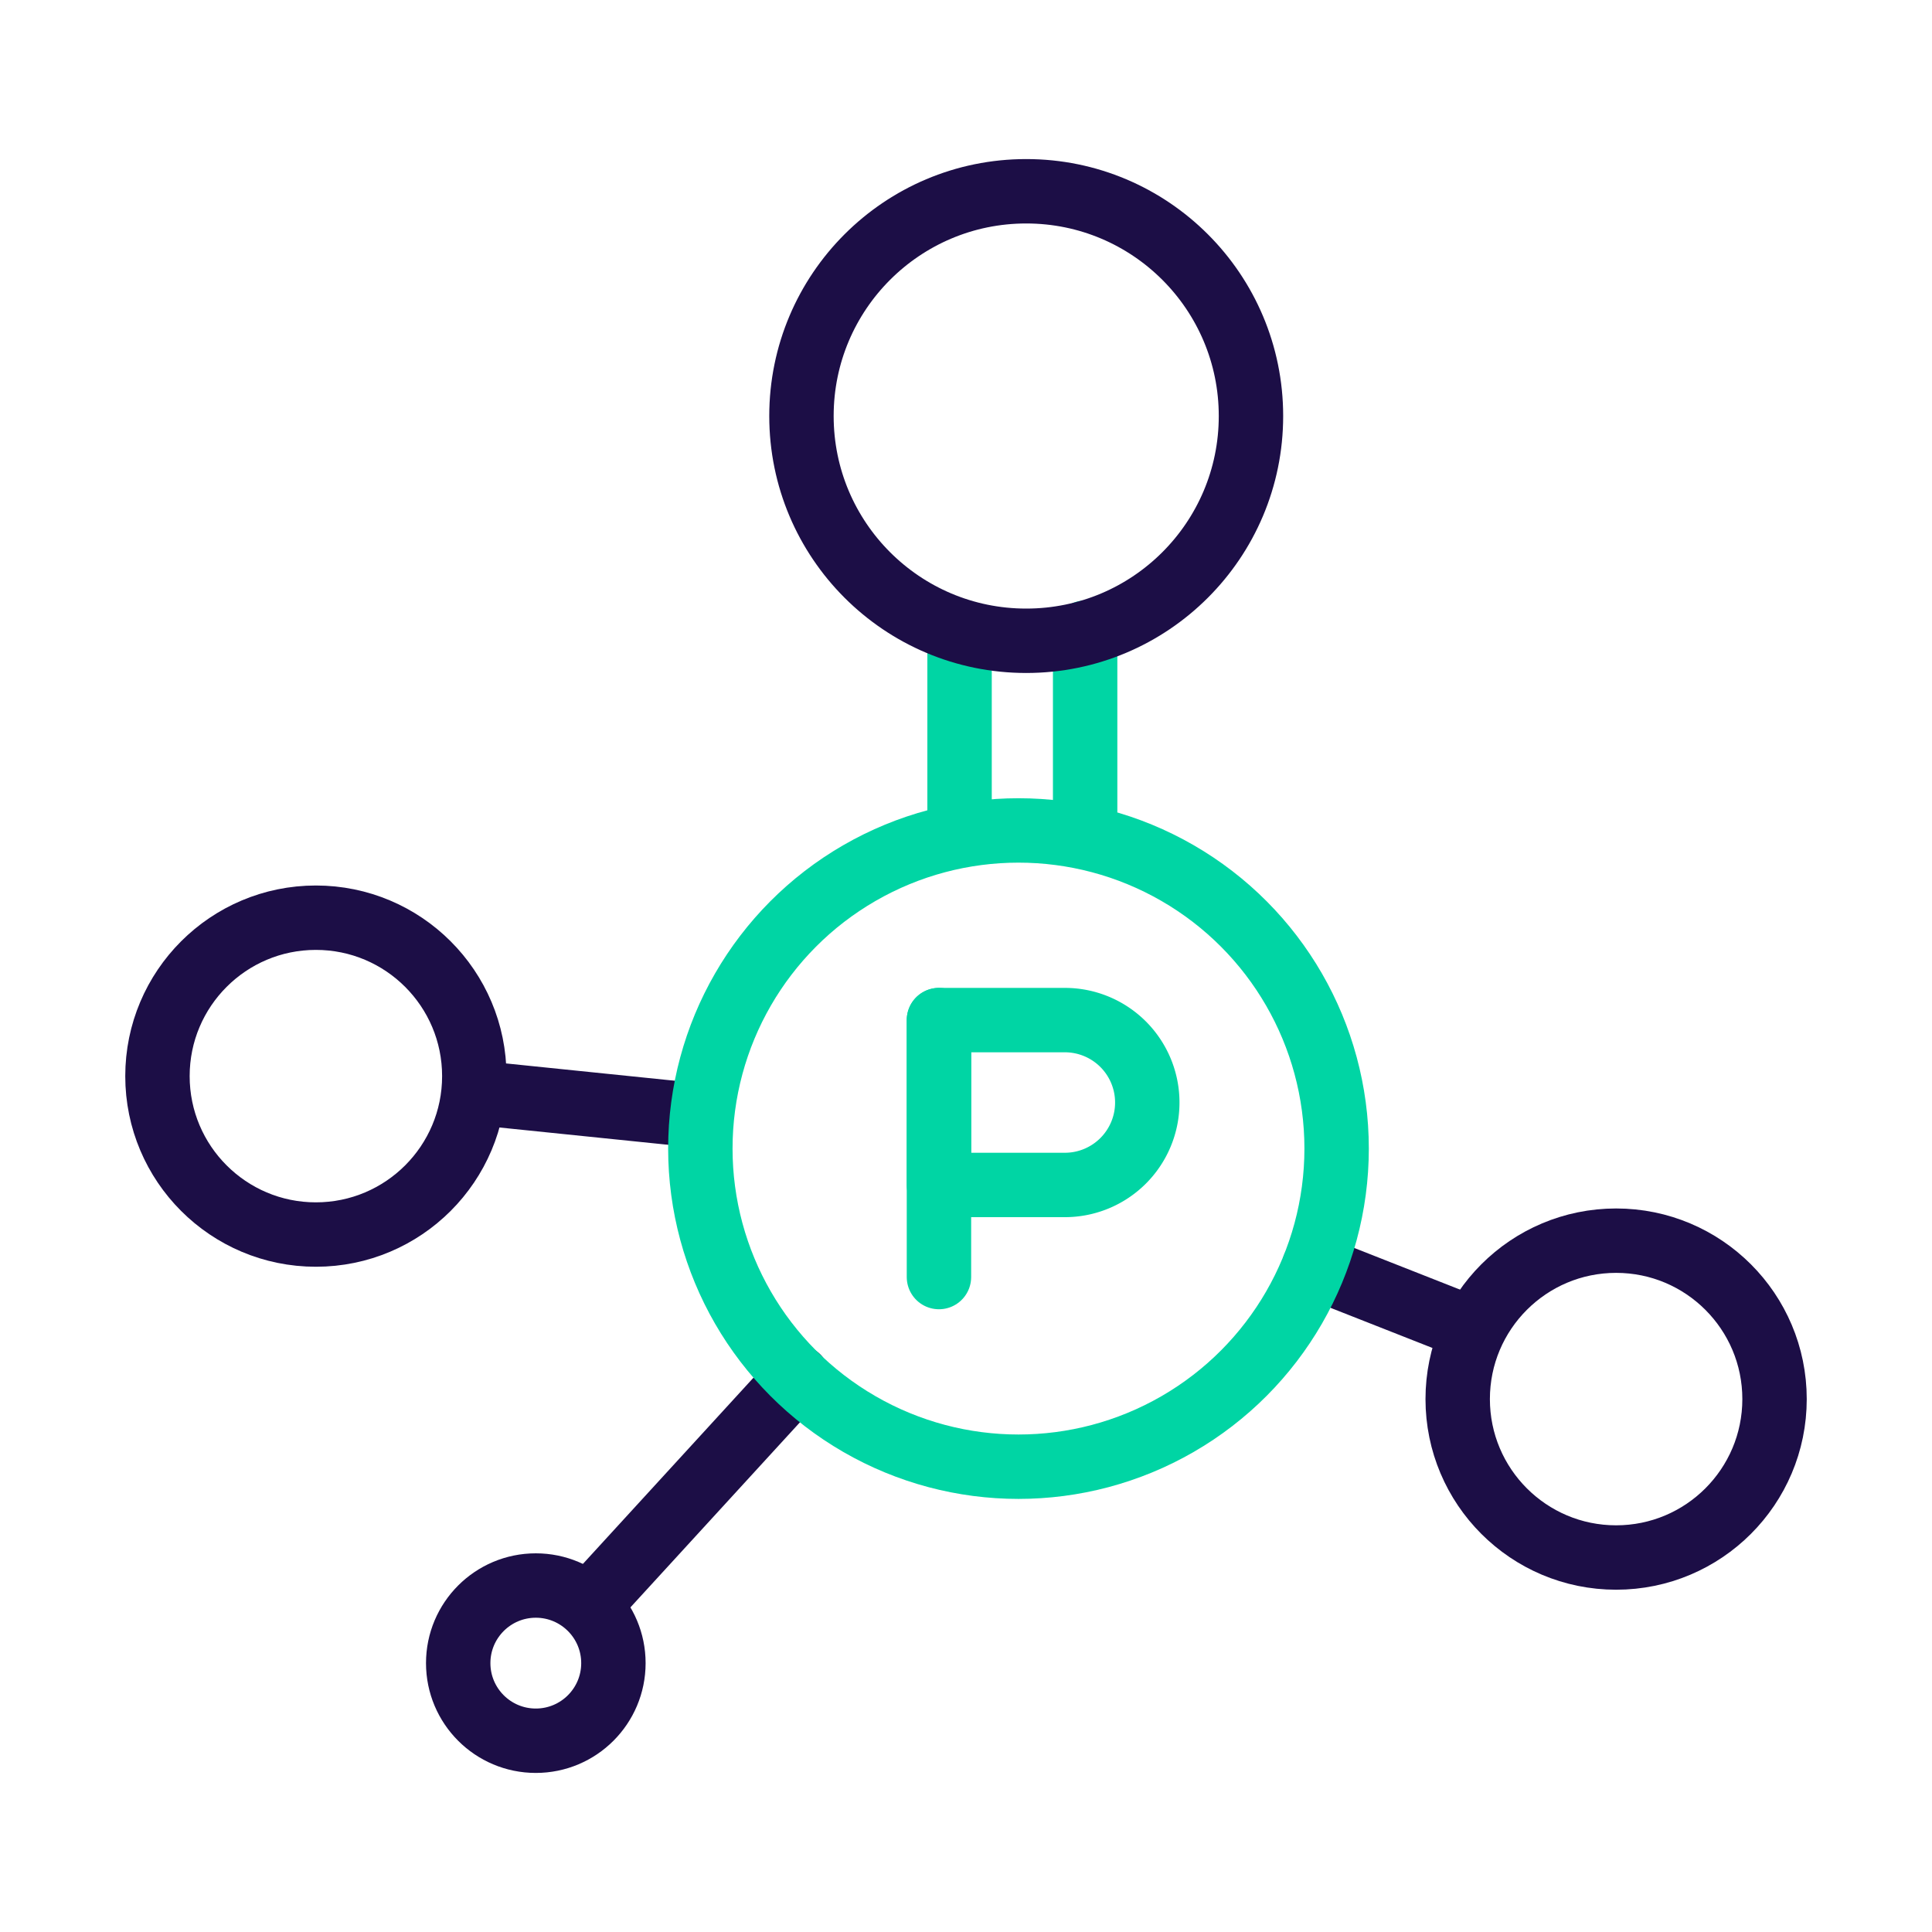
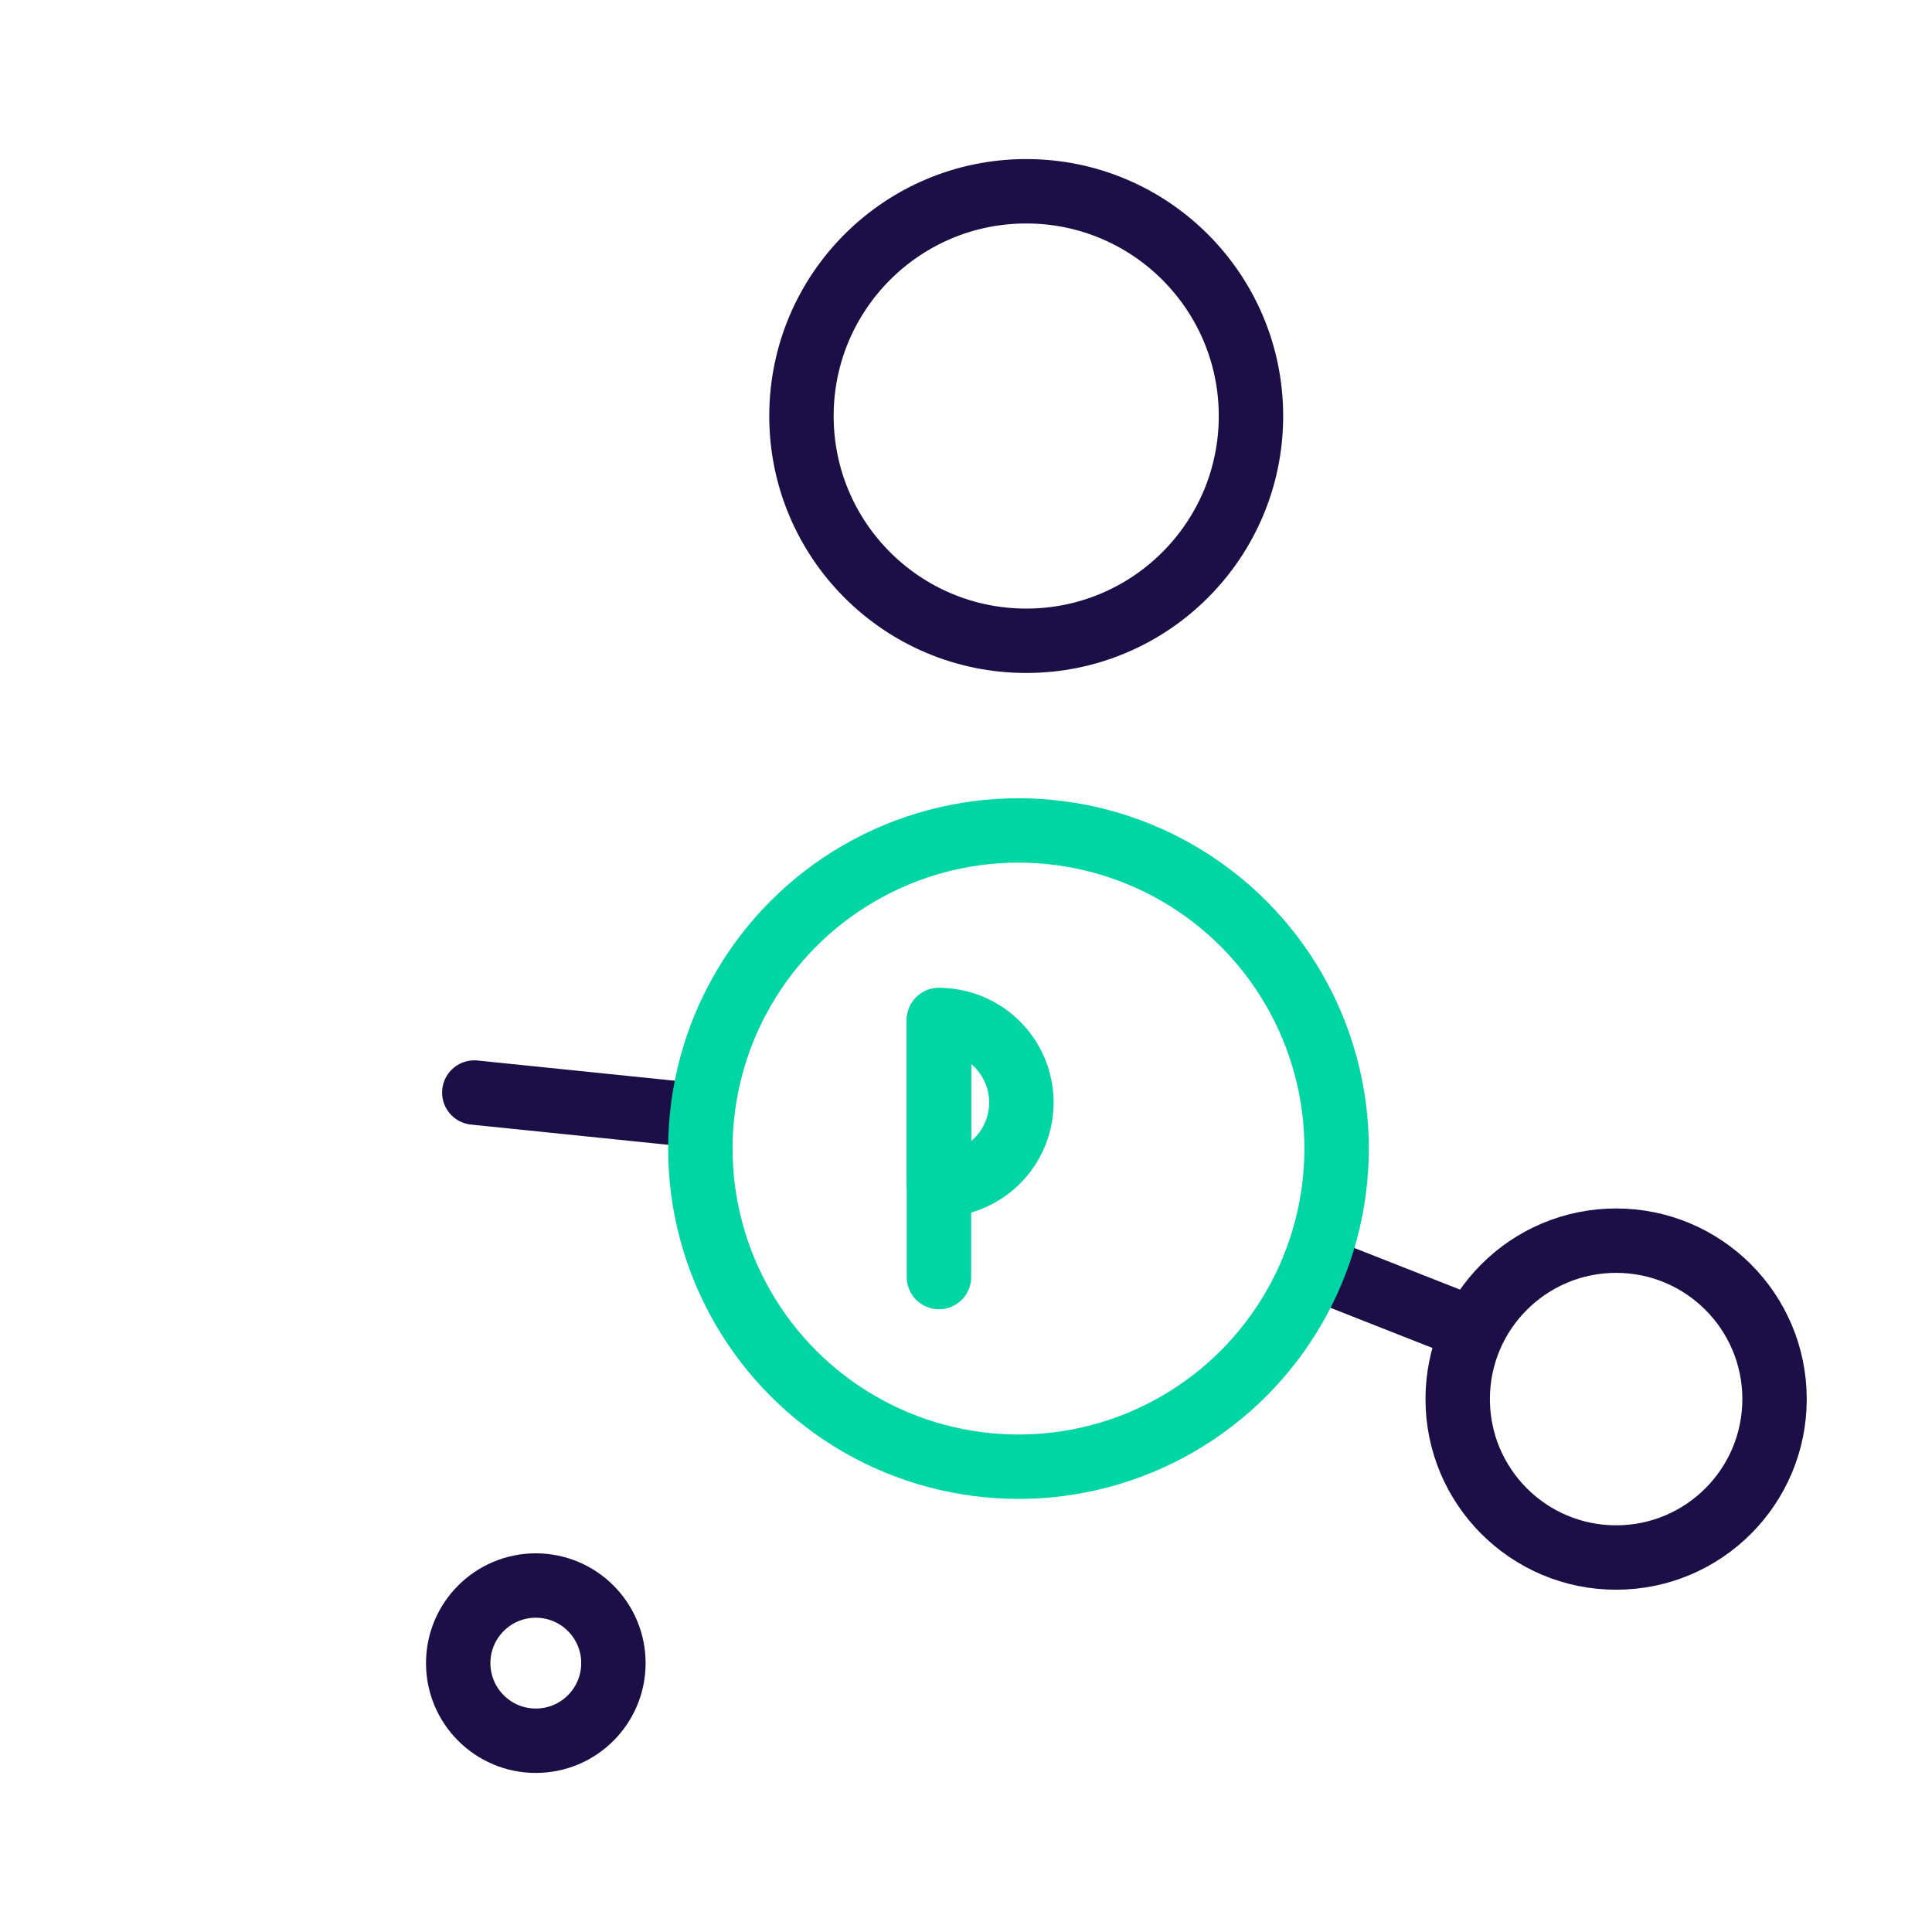
<svg xmlns="http://www.w3.org/2000/svg" viewBox="0 0 60 60">
  <defs>
    <style>.cls-1,.cls-2{fill:none;stroke-linecap:round;stroke-linejoin:round;stroke-width:2px;}.cls-1{stroke:#1c0e46;}.cls-2{stroke:#00d5a4;}</style>
  </defs>
  <g id="Layer_4" data-name="Layer 4">
    <line class="cls-1" x1="21.75" y1="34.65" x2="14.73" y2="33.93" />
-     <line class="cls-1" x1="24.77" y1="42.77" x2="18.56" y2="49.55" />
-     <line class="cls-2" x1="33.7" y1="19.65" x2="33.7" y2="25.2" />
-     <line class="cls-2" x1="29.8" y1="19.65" x2="29.8" y2="25.2" />
    <line class="cls-1" x1="40.81" y1="39.34" x2="45.61" y2="41.23" />
    <circle class="cls-2" cx="31.63" cy="35.67" r="9.88" />
-     <circle class="cls-1" cx="9.81" cy="33.42" r="4.92" />
    <circle class="cls-1" cx="16.64" cy="51.65" r="2.41" />
    <circle class="cls-1" cx="50.19" cy="43.45" r="4.92" />
    <circle class="cls-1" cx="31.87" cy="12.92" r="6.98" />
    <line class="cls-2" x1="29.16" y1="39.66" x2="29.16" y2="31.68" />
-     <path class="cls-2" d="M29.16,31.68h3.91a2.56,2.56,0,0,1,2.56,2.56v0a2.56,2.56,0,0,1-2.56,2.56H29.16a0,0,0,0,1,0,0V31.68a0,0,0,0,1,0,0Z" />
+     <path class="cls-2" d="M29.16,31.68a2.56,2.56,0,0,1,2.56,2.56v0a2.56,2.56,0,0,1-2.56,2.56H29.16a0,0,0,0,1,0,0V31.68a0,0,0,0,1,0,0Z" />
  </g>
</svg>